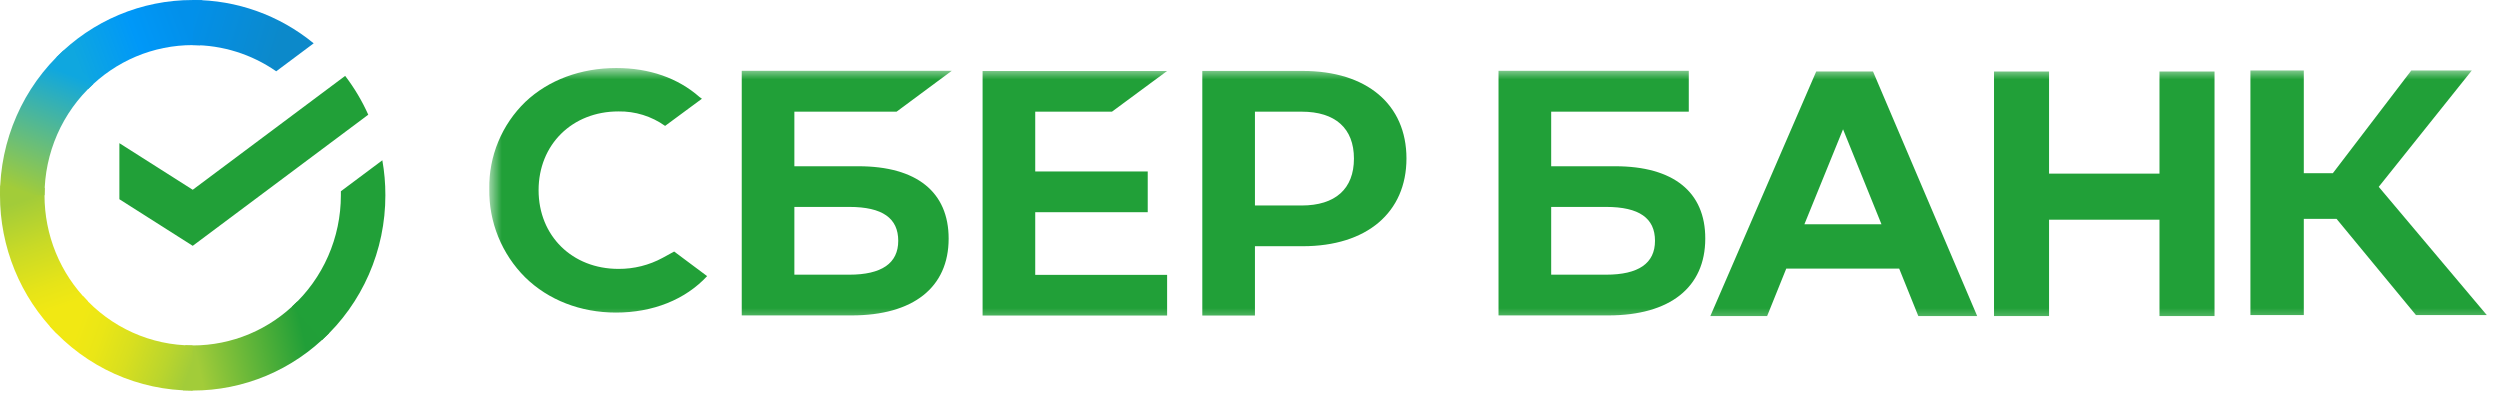
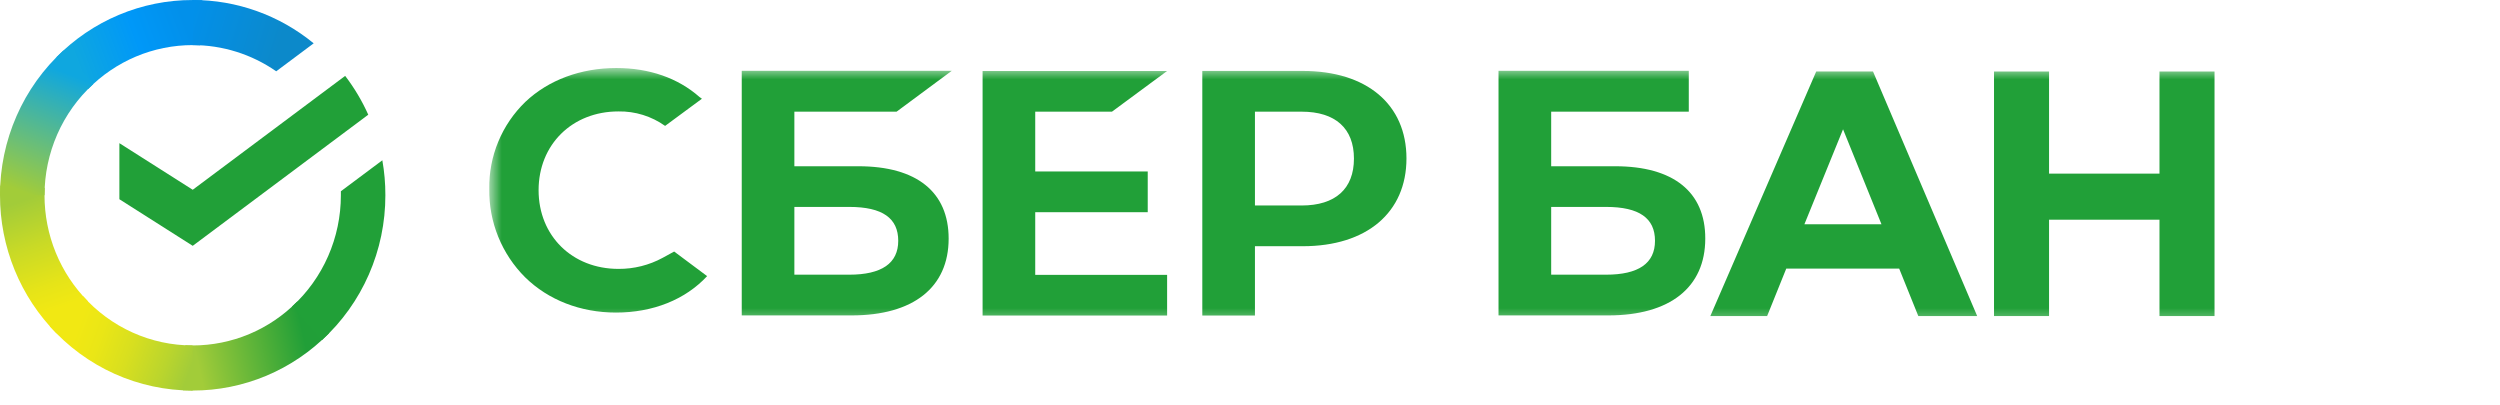
<svg xmlns="http://www.w3.org/2000/svg" width="142" height="23" viewBox="0 0 142 23" fill="none">
  <path d="M19.605 4.31C20.125 4.991 20.566 5.731 20.917 6.515L10.947 13.963L6.781 11.316V8.132L10.947 10.779L19.605 4.31Z" fill="#21A038" />
  <path d="M2.528 11.091C2.528 10.949 2.532 10.807 2.539 10.666L0.014 10.54C0.005 10.723 3.05141e-06 10.908 3.05141e-06 11.094C-0.001 12.55 0.282 13.992 0.832 15.338C1.382 16.683 2.189 17.905 3.206 18.933L4.997 17.119C4.214 16.329 3.593 15.389 3.169 14.355C2.746 13.32 2.528 12.211 2.528 11.091Z" fill="url(#paint0_linear_60_1377)" />
-   <path d="M10.945 2.562C11.086 2.562 11.226 2.567 11.365 2.574L11.492 0.014C11.311 0.005 11.128 0.001 10.945 0.001C9.507 -0.001 8.084 0.285 6.756 0.843C5.428 1.4 4.221 2.218 3.206 3.249L4.997 5.064C5.777 4.271 6.704 3.641 7.724 3.211C8.745 2.782 9.84 2.561 10.945 2.562Z" fill="url(#paint1_linear_60_1377)" />
+   <path d="M10.945 2.562C11.086 2.562 11.226 2.567 11.365 2.574L11.492 0.014C11.311 0.005 11.128 0.001 10.945 0.001C9.507 -0.001 8.084 0.285 6.756 0.843C5.428 1.4 4.221 2.218 3.206 3.249L4.997 5.064C5.777 4.271 6.704 3.641 7.724 3.211C8.745 2.782 9.84 2.561 10.945 2.562" fill="url(#paint1_linear_60_1377)" />
  <path d="M10.945 19.621C10.804 19.621 10.664 19.621 10.524 19.61L10.398 22.169C10.579 22.178 10.762 22.183 10.945 22.183C12.382 22.185 13.805 21.898 15.132 21.341C16.46 20.783 17.666 19.965 18.68 18.934L16.892 17.12C16.113 17.913 15.186 18.543 14.165 18.972C13.144 19.401 12.05 19.622 10.945 19.621Z" fill="url(#paint2_linear_60_1377)" />
  <path d="M15.689 4.05L17.817 2.461C15.872 0.864 13.444 -0.004 10.942 1.69912e-05V2.562C12.636 2.56 14.292 3.079 15.689 4.05Z" fill="url(#paint3_linear_60_1377)" />
  <path d="M21.889 11.091C21.891 10.425 21.833 9.76 21.717 9.104L19.362 10.863C19.362 10.939 19.362 11.015 19.362 11.091C19.362 12.283 19.116 13.462 18.638 14.551C18.16 15.64 17.462 16.615 16.589 17.413L18.288 19.317C19.424 18.278 20.331 17.009 20.951 15.592C21.572 14.175 21.891 12.642 21.889 11.091Z" fill="#21A038" />
  <path d="M10.945 19.621C9.769 19.622 8.606 19.372 7.531 18.888C6.457 18.404 5.494 17.696 4.706 16.811L2.829 18.533C3.854 19.683 5.106 20.603 6.504 21.232C7.903 21.861 9.415 22.185 10.945 22.183V19.621Z" fill="url(#paint4_linear_60_1377)" />
  <path d="M5.301 4.77L3.603 2.866C2.467 3.905 1.559 5.174 0.939 6.591C0.318 8.008 -0.002 9.541 6.73217e-06 11.091H2.529C2.528 9.9 2.775 8.721 3.252 7.632C3.73 6.543 4.428 5.568 5.301 4.77Z" fill="url(#paint5_linear_60_1377)" />
  <mask id="mask0_60_1377" style="mask-type:luminance" maskUnits="userSpaceOnUse" x="27" y="3" width="115" height="16">
    <path d="M142 3.859H27.783V18.522H142V3.859Z" fill="white" />
  </mask>
  <g mask="url(#mask0_60_1377)">
    <path d="M63.16 6.343L66.292 4.031H55.811V17.923H66.292V15.611H58.801V12.053H65.191V9.741H58.801V6.343H63.16Z" fill="#21A038" />
    <path d="M48.759 9.443H45.12V6.342H50.927L54.057 4.023H42.131V17.915H48.374C51.874 17.915 53.883 16.325 53.883 13.553C53.883 10.902 52.063 9.443 48.759 9.443ZM48.239 15.602H45.12V11.753H48.239C50.132 11.753 51.02 12.398 51.02 13.678C51.02 14.957 50.075 15.602 48.239 15.602Z" fill="#21A038" />
    <path d="M73.996 4.029H68.291V17.921H71.281V13.985H73.996C77.636 13.985 79.887 12.066 79.887 9C79.887 5.934 77.636 4.029 73.996 4.029ZM73.933 11.672H71.281V6.343H73.933C75.847 6.343 76.904 7.29 76.904 9.008C76.904 10.727 75.847 11.672 73.933 11.672Z" fill="#21A038" />
    <path d="M37.644 14.642C36.872 15.062 36.006 15.279 35.128 15.273C32.499 15.273 30.592 13.393 30.592 10.803C30.592 8.214 32.499 6.329 35.128 6.329C36.076 6.313 37.005 6.601 37.778 7.151L39.869 5.608L39.728 5.507C38.508 4.432 36.877 3.863 35.011 3.863C32.987 3.863 31.152 4.545 29.841 5.786C29.179 6.426 28.655 7.195 28.302 8.046C27.949 8.897 27.775 9.812 27.791 10.733C27.777 11.664 27.95 12.588 28.3 13.451C28.651 14.313 29.17 15.096 29.829 15.752C31.146 17.043 32.977 17.754 34.987 17.754C37.087 17.754 38.922 17.02 40.165 15.684L38.292 14.287L37.644 14.642Z" fill="#21A038" />
    <path d="M91.744 9.443H88.107V6.342H95.923V4.023H85.116V17.915H91.351C94.85 17.915 96.859 16.325 96.859 13.553C96.867 10.902 95.048 9.443 91.744 9.443ZM91.225 15.602H88.107V11.753H91.225C93.117 11.753 94.004 12.398 94.004 13.678C94.004 14.957 93.069 15.602 91.225 15.602Z" fill="#21A038" />
-     <path d="M130.856 17.895H127.824V4.004H130.856V9.838H132.506L136.961 4.004H140.397L135.112 10.612L141.249 17.895H137.226L132.716 12.431H130.856V17.895Z" fill="#21A038" />
    <path d="M107.873 15.255H101.46L100.373 17.952H97.147L103.161 4.061H106.387L112.304 17.952H108.96L107.873 15.255ZM106.868 12.738L104.685 7.343L102.49 12.738H106.868Z" fill="#21A038" />
    <path d="M116.386 4.061V9.862H122.659V4.061H125.785V17.952H122.659V12.479H116.386V17.952H113.26V4.061H116.386Z" fill="#21A038" />
  </g>
  <defs>
    <linearGradient id="paint0_linear_60_1377" x1="3.717" y1="18.614" x2="0.888" y2="10.544" gradientUnits="userSpaceOnUse">
      <stop offset="0.14" stop-color="#F1E813" />
      <stop offset="0.3" stop-color="#E6E418" />
      <stop offset="0.58" stop-color="#C9DA26" />
      <stop offset="0.89" stop-color="#A2CC39" />
    </linearGradient>
    <linearGradient id="paint1_linear_60_1377" x1="3.928" y1="3.702" x2="11.067" y2="1.018" gradientUnits="userSpaceOnUse">
      <stop offset="0.06" stop-color="#0FA7DF" />
      <stop offset="0.54" stop-color="#0098F8" />
      <stop offset="0.92" stop-color="#0290EA" />
    </linearGradient>
    <linearGradient id="paint2_linear_60_1377" x1="10.231" y1="20.637" x2="18.287" y2="18.841" gradientUnits="userSpaceOnUse">
      <stop offset="0.12" stop-color="#A2CC39" />
      <stop offset="0.28" stop-color="#86C239" />
      <stop offset="0.87" stop-color="#219F38" />
    </linearGradient>
    <linearGradient id="paint3_linear_60_1377" x1="10.416" y1="0.858" x2="17.311" y2="2.957" gradientUnits="userSpaceOnUse">
      <stop offset="0.06" stop-color="#0290EA" />
      <stop offset="0.79" stop-color="#0C89CA" />
    </linearGradient>
    <linearGradient id="paint4_linear_60_1377" x1="3.464" y1="18.221" x2="10.975" y2="20.991" gradientUnits="userSpaceOnUse">
      <stop offset="0.13" stop-color="#F1E813" />
      <stop offset="0.3" stop-color="#EAE616" />
      <stop offset="0.53" stop-color="#D8DF1F" />
      <stop offset="0.8" stop-color="#BAD52D" />
      <stop offset="0.98" stop-color="#A2CC39" />
    </linearGradient>
    <linearGradient id="paint5_linear_60_1377" x1="0.942" y1="11.402" x2="4.018" y2="3.505" gradientUnits="userSpaceOnUse">
      <stop offset="0.07" stop-color="#A2CC39" />
      <stop offset="0.26" stop-color="#81C45E" />
      <stop offset="0.92" stop-color="#0FA7DF" />
    </linearGradient>
  </defs>
</svg>